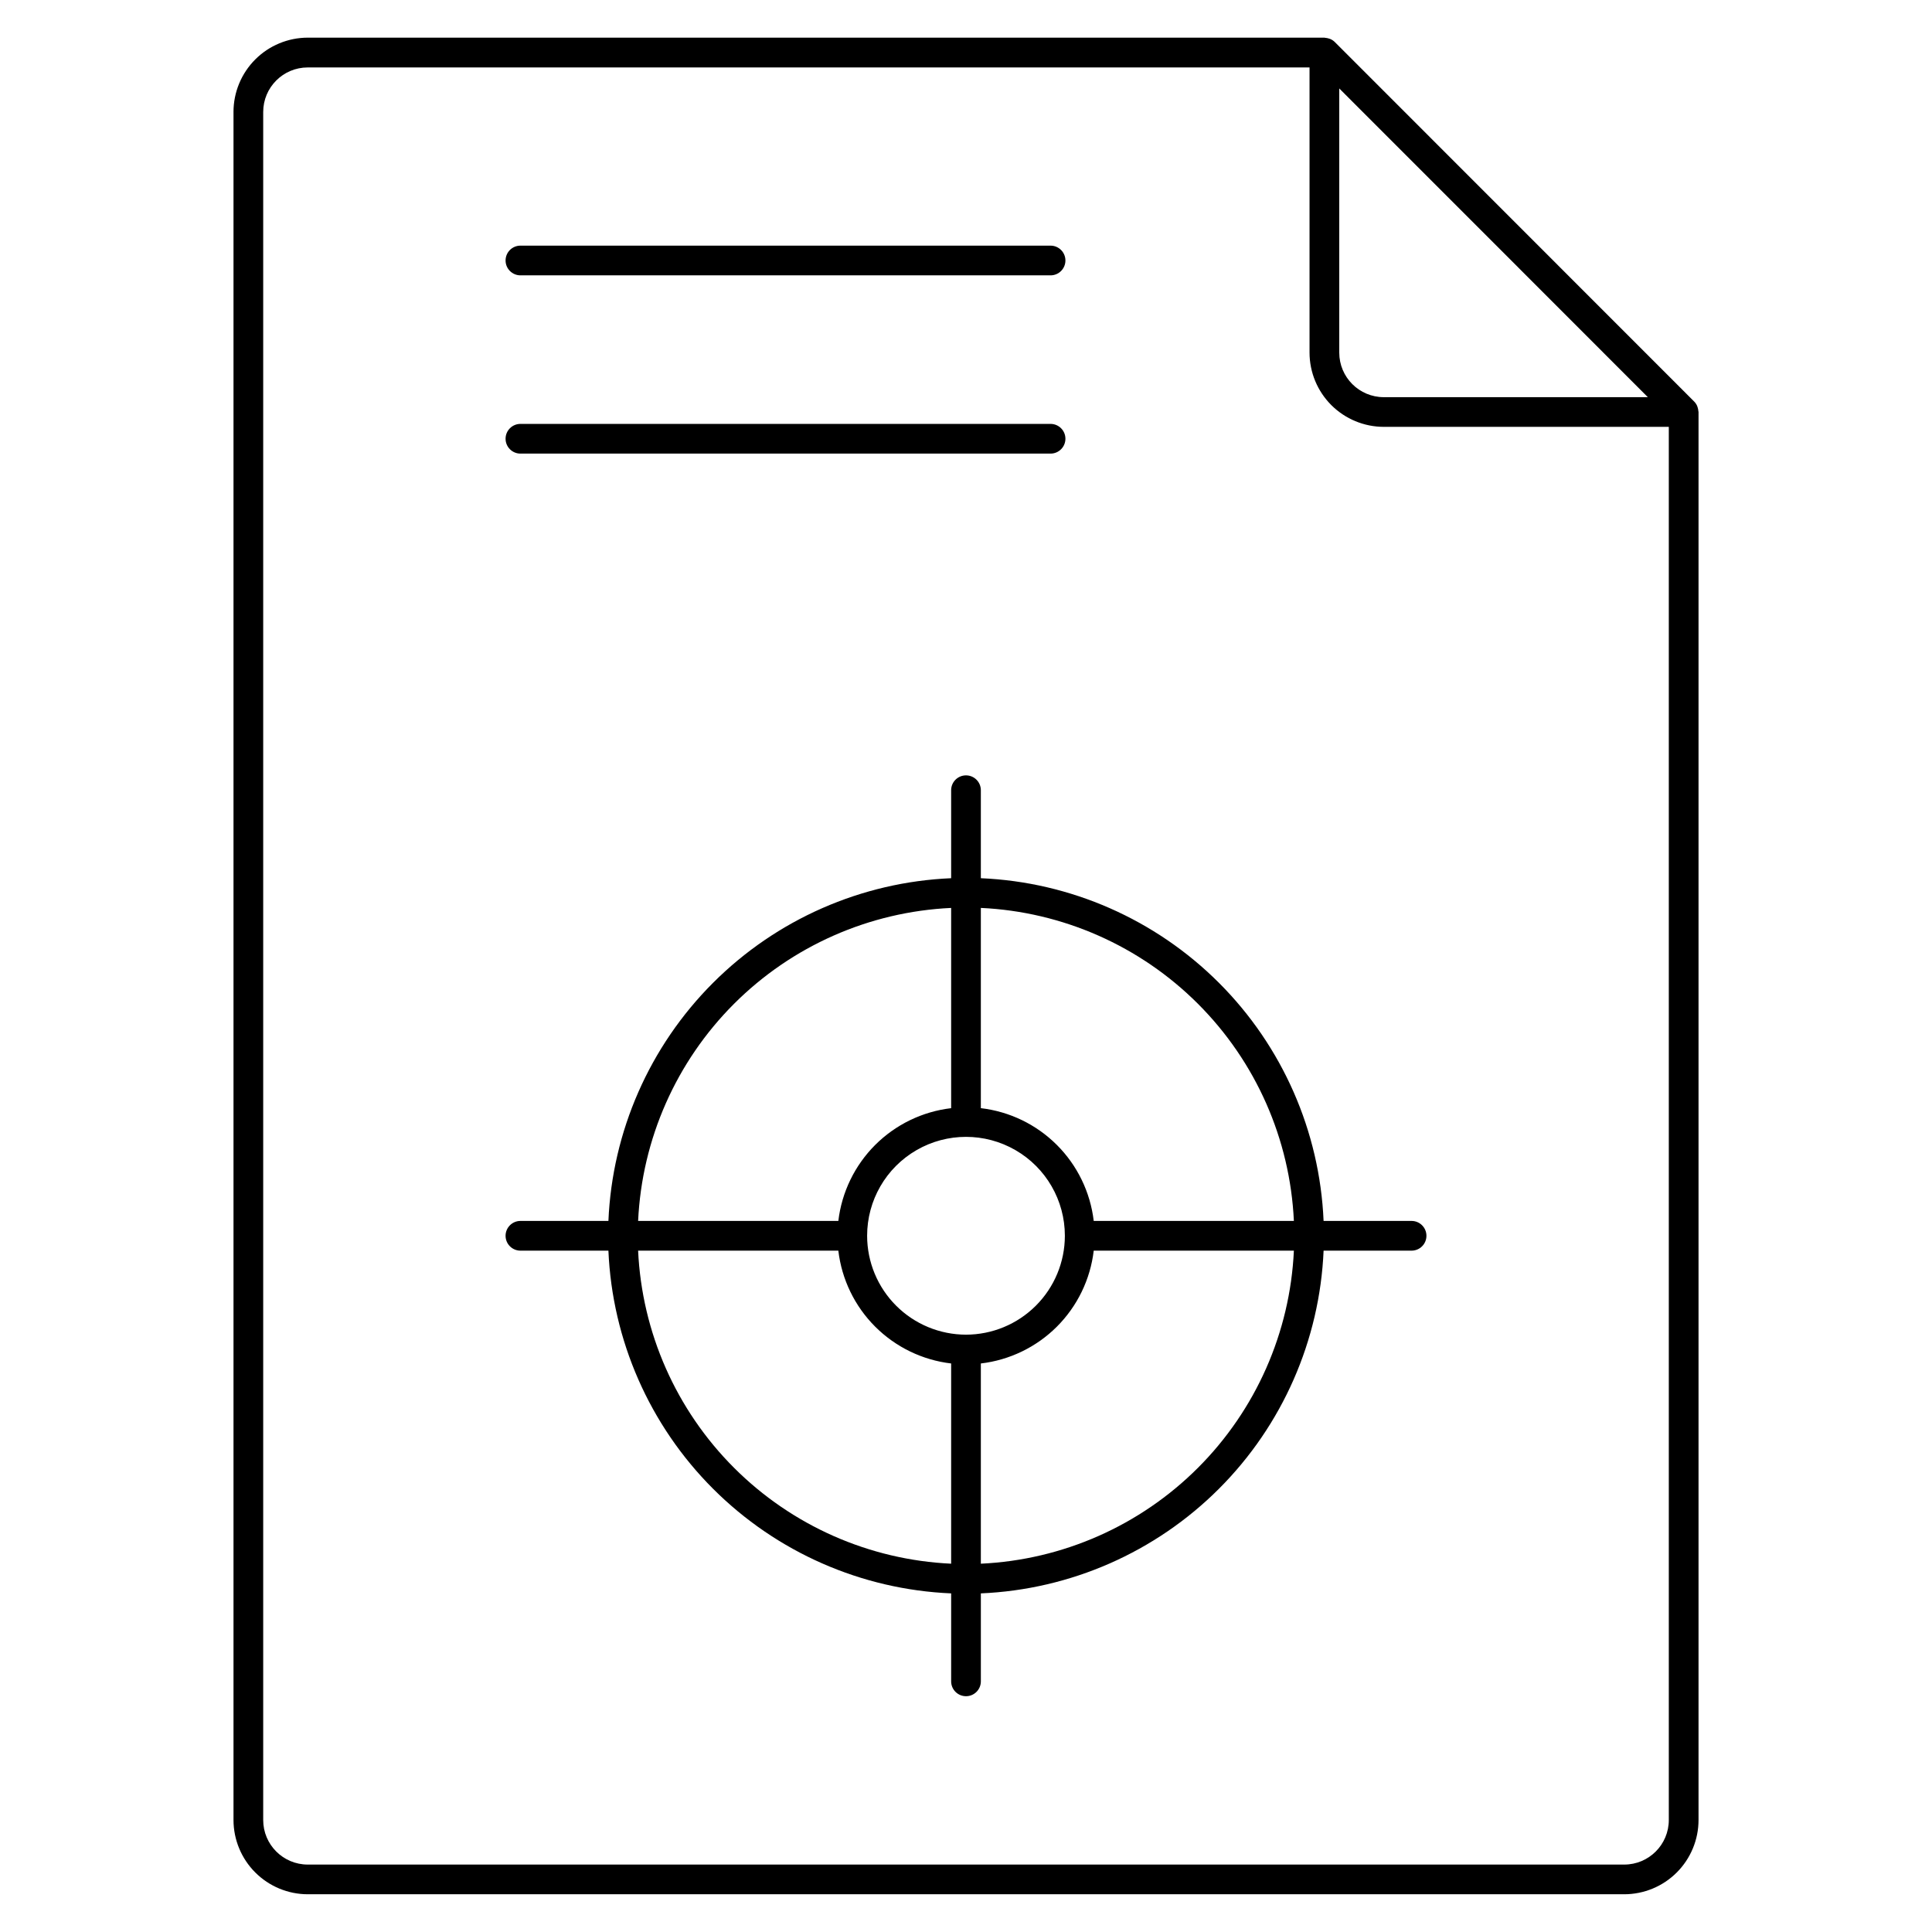
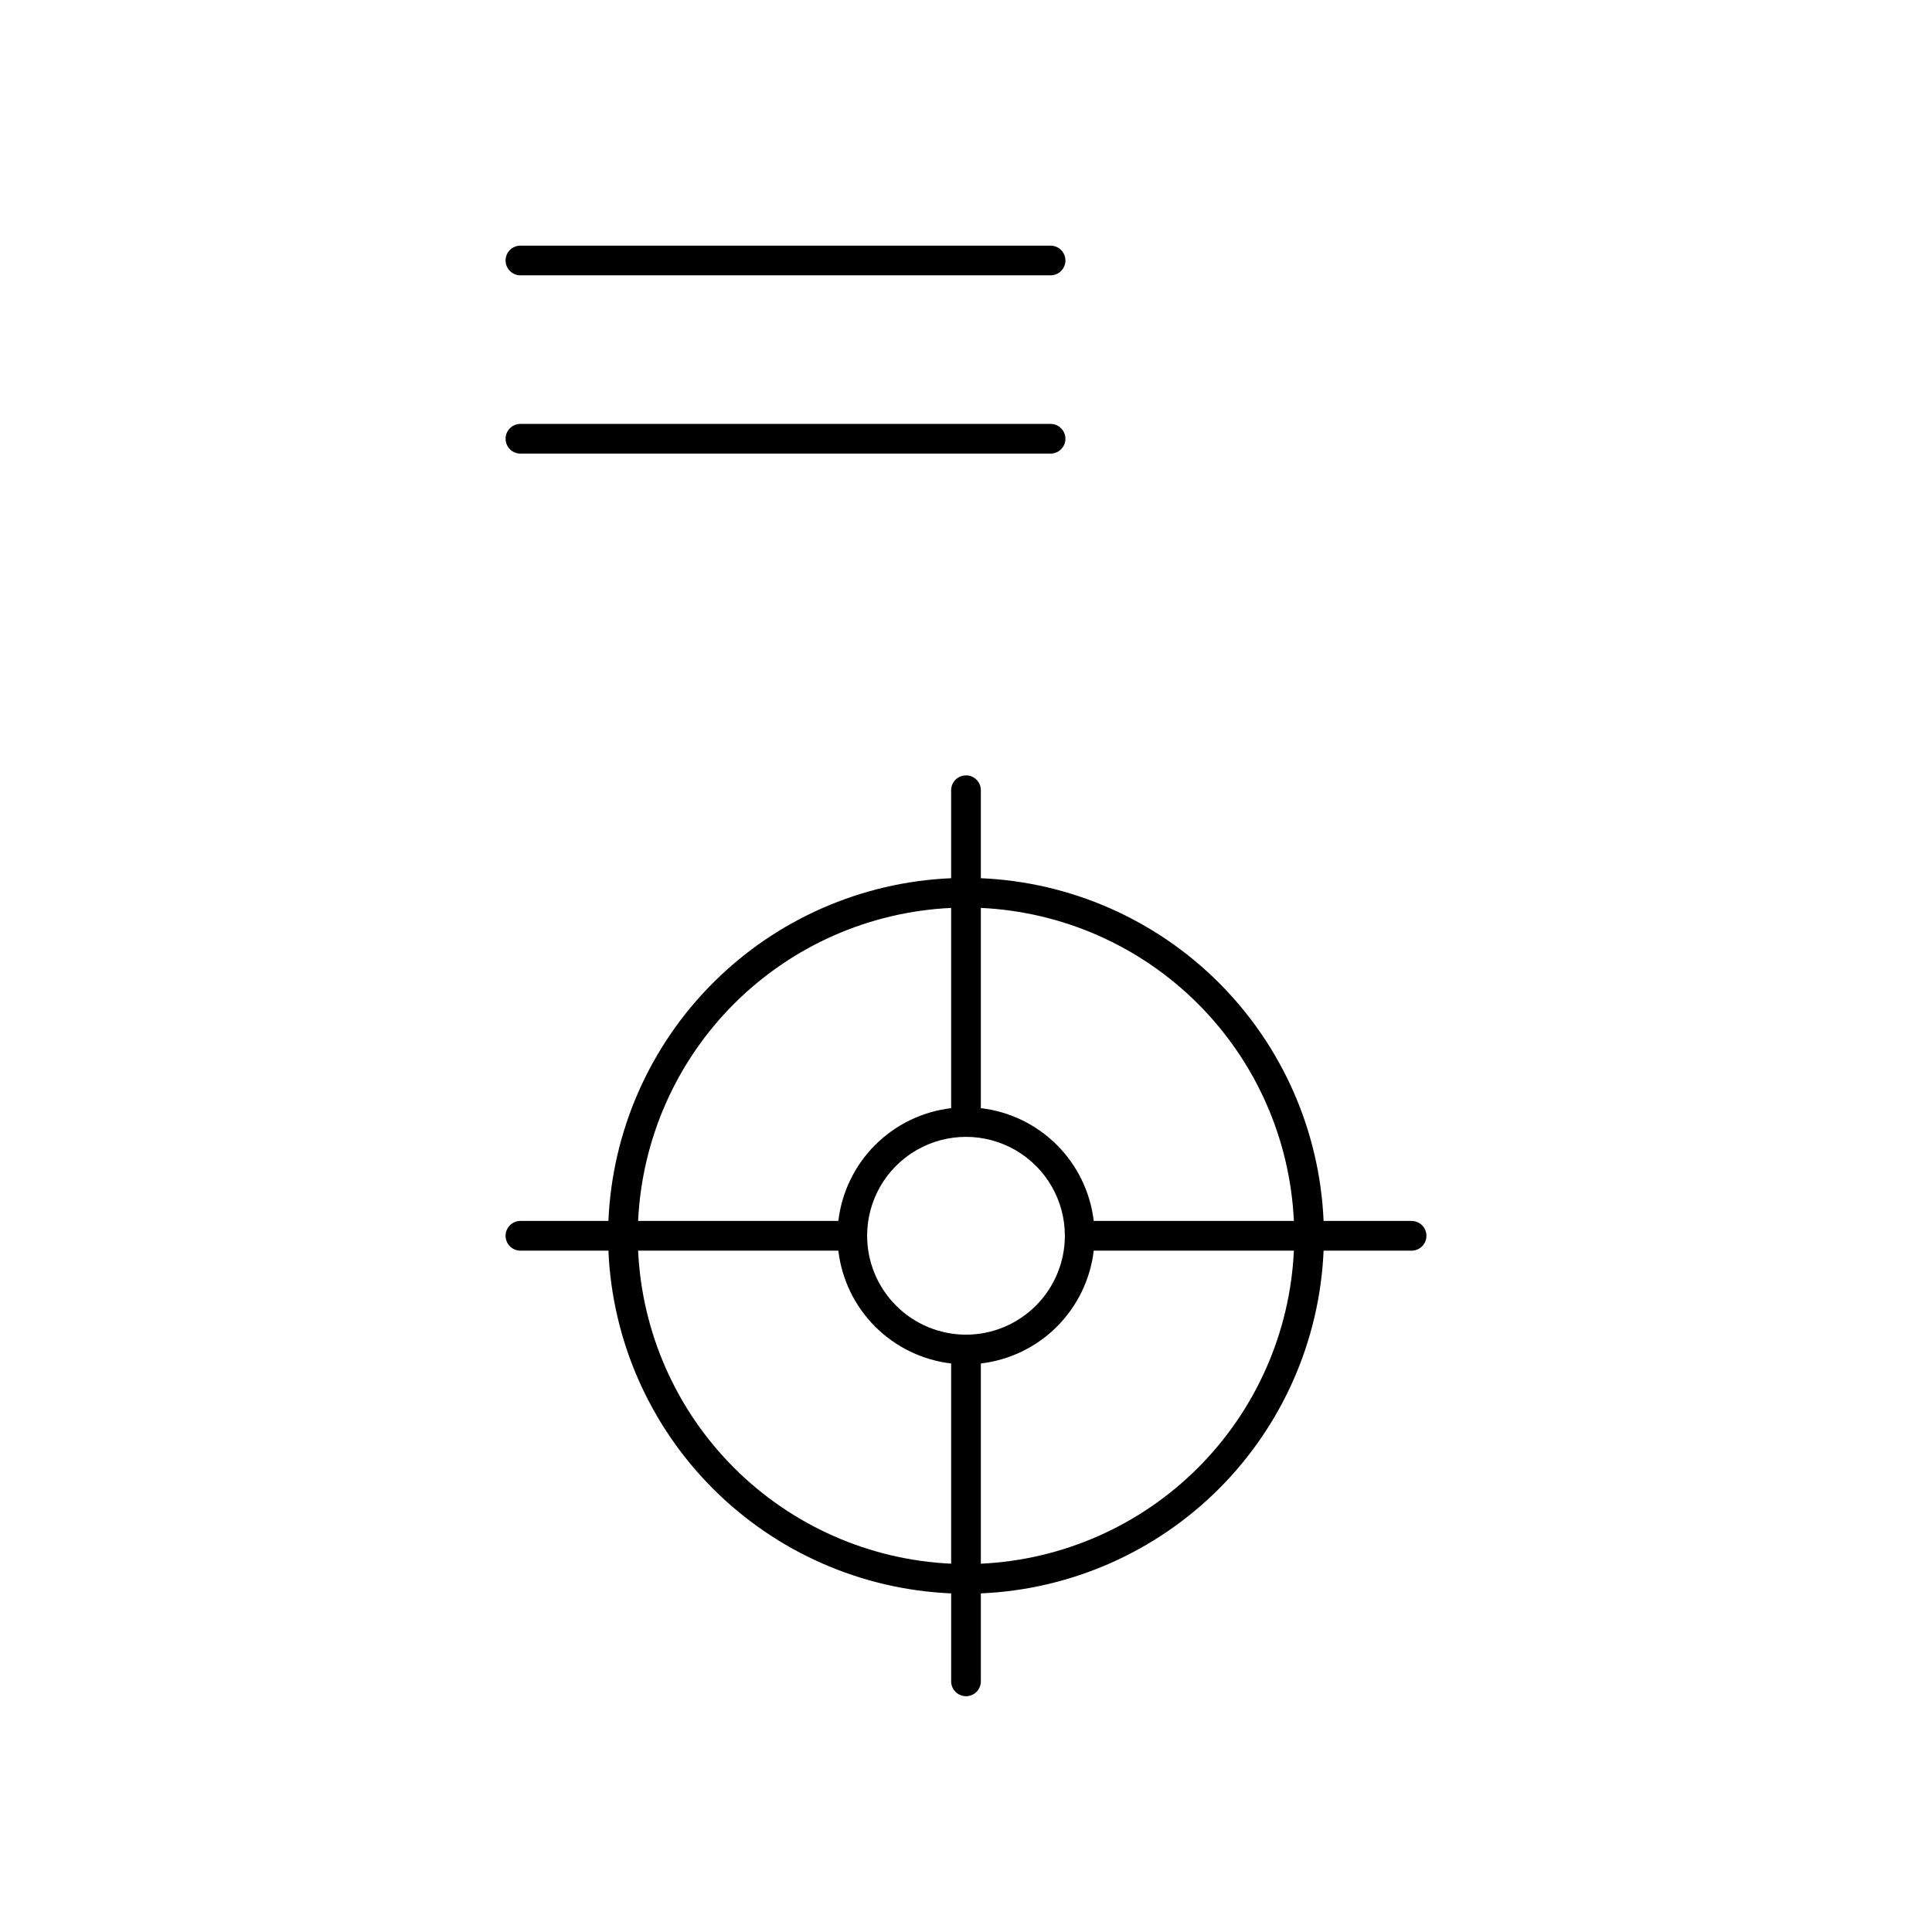
<svg xmlns="http://www.w3.org/2000/svg" fill="#000000" width="800px" height="800px" version="1.1" viewBox="144 144 512 512">
  <g>
-     <path d="m205.88 173.68v452.64c0.004 5.215 2.082 10.219 5.769 13.906 3.691 3.691 8.691 5.766 13.91 5.773h348.89c5.219-0.008 10.223-2.082 13.91-5.773 3.688-3.688 5.766-8.691 5.769-13.906v-373.14c0-0.082-0.043-0.156-0.047-0.238-0.023-0.348-0.09-0.691-0.203-1.023-0.035-0.125-0.078-0.246-0.129-0.367-0.191-0.43-0.457-0.82-0.789-1.152l-95.211-95.25c-0.336-0.332-0.727-0.598-1.152-0.789-0.121-0.055-0.238-0.086-0.367-0.129-0.332-0.113-0.676-0.184-1.023-0.207-0.082 0-0.156-0.047-0.238-0.047h-269.41c-5.219 0.008-10.227 2.086-13.914 5.777-3.691 3.695-5.766 8.699-5.766 13.922zm368.57 464.45h-348.89c-6.523 0-11.809-5.289-11.809-11.809v-452.64c0-6.523 5.285-11.809 11.809-11.809h265.48v75.57c0.004 5.219 2.082 10.219 5.769 13.91 3.691 3.688 8.691 5.762 13.91 5.769h75.531v369.2c0 6.519-5.285 11.809-11.809 11.809zm-34.664-429.81 40.91 40.934h-69.969c-6.523 0-11.809-5.289-11.809-11.809v-70.004z" />
    <path d="m518.08 467.56h-23.316c-1.016-23.762-10.91-46.281-27.727-63.098-16.82-16.82-39.336-26.715-63.102-27.727v-23.32c0-2.172-1.762-3.934-3.934-3.934-2.176 0-3.938 1.762-3.938 3.934v23.32c-23.762 1.012-46.281 10.906-63.098 27.727-16.82 16.816-26.715 39.336-27.73 63.098h-23.316c-2.172 0-3.938 1.766-3.938 3.938 0 2.176 1.766 3.938 3.938 3.938h23.316c1.016 23.762 10.91 46.281 27.727 63.098 16.82 16.82 39.336 26.719 63.102 27.73v23.316c0 2.172 1.762 3.934 3.938 3.934 2.172 0 3.934-1.762 3.934-3.934v-23.316c23.766-1.012 46.281-10.91 63.102-27.73 16.816-16.816 26.711-39.336 27.727-63.098h23.316c2.176 0 3.938-1.762 3.938-3.938 0-2.172-1.762-3.938-3.938-3.938zm-31.188 0h-53.043c-0.898-7.617-4.34-14.715-9.766-20.137-5.43-5.426-12.527-8.859-20.148-9.75v-53.066c21.676 1.008 42.195 10.07 57.539 25.414s24.41 35.863 25.418 57.539zm-86.891 30.141c-6.945-0.008-13.605-2.769-18.516-7.68-4.91-4.906-7.676-11.562-7.688-18.508v-0.031c0-9.359 4.992-18.012 13.102-22.691 8.105-4.68 18.094-4.68 26.199 0 8.109 4.68 13.102 13.332 13.102 22.691v0.031c-0.012 6.945-2.773 13.602-7.688 18.508-4.91 4.91-11.57 7.672-18.512 7.68zm-3.938-113.09v53.066c-7.617 0.895-14.711 4.332-20.137 9.754-5.422 5.426-8.859 12.516-9.758 20.133h-53.062c1.012-21.676 10.074-42.195 25.418-57.539s35.863-24.406 57.539-25.414zm-82.957 90.828h53.062c0.898 7.617 4.336 14.711 9.758 20.133 5.426 5.426 12.52 8.863 20.137 9.762v53.066-0.004c-21.676-1.008-42.195-10.07-57.539-25.418-15.348-15.344-24.41-35.863-25.418-57.539zm90.828 82.957v-53.062c7.621-0.895 14.719-4.332 20.148-9.754 5.426-5.426 8.867-12.52 9.766-20.141h53.043c-1.008 21.676-10.07 42.195-25.414 57.539-15.344 15.348-35.863 24.41-57.543 25.418z" />
    <path d="m281.92 216.97h140.49c2.172 0 3.938-1.762 3.938-3.934 0-2.176-1.766-3.938-3.938-3.938h-140.49c-2.172 0-3.938 1.762-3.938 3.938 0 2.172 1.766 3.934 3.938 3.934z" />
    <path d="m281.92 264.21h140.49c2.172 0 3.938-1.762 3.938-3.938 0-2.172-1.766-3.934-3.938-3.934h-140.49c-2.172 0-3.938 1.762-3.938 3.934 0 2.176 1.766 3.938 3.938 3.938z" />
  </g>
</svg>